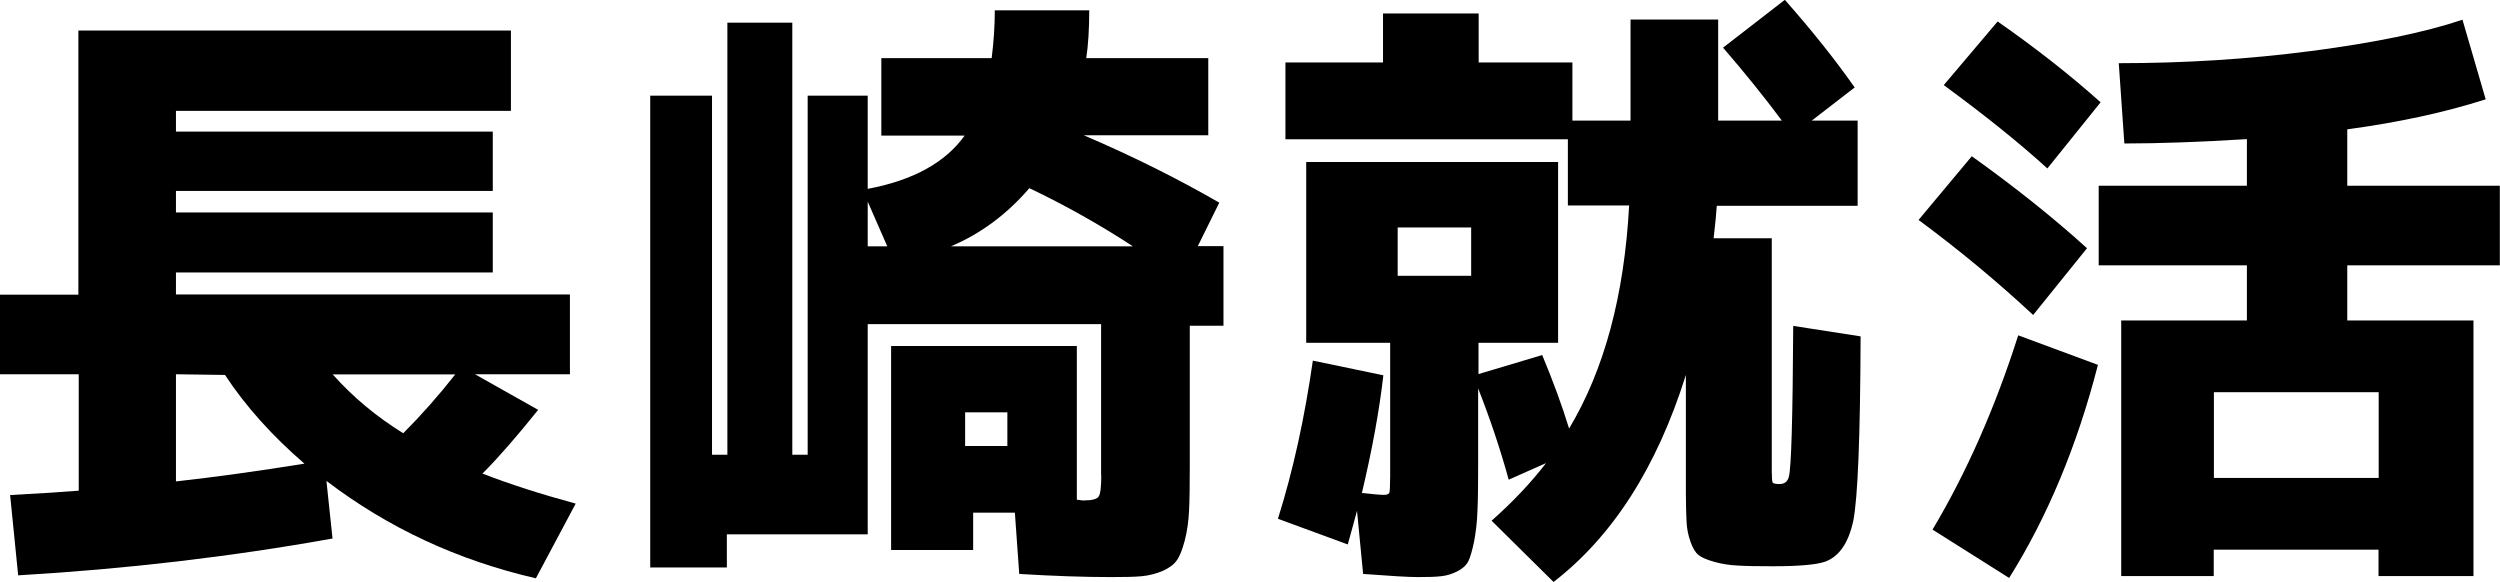
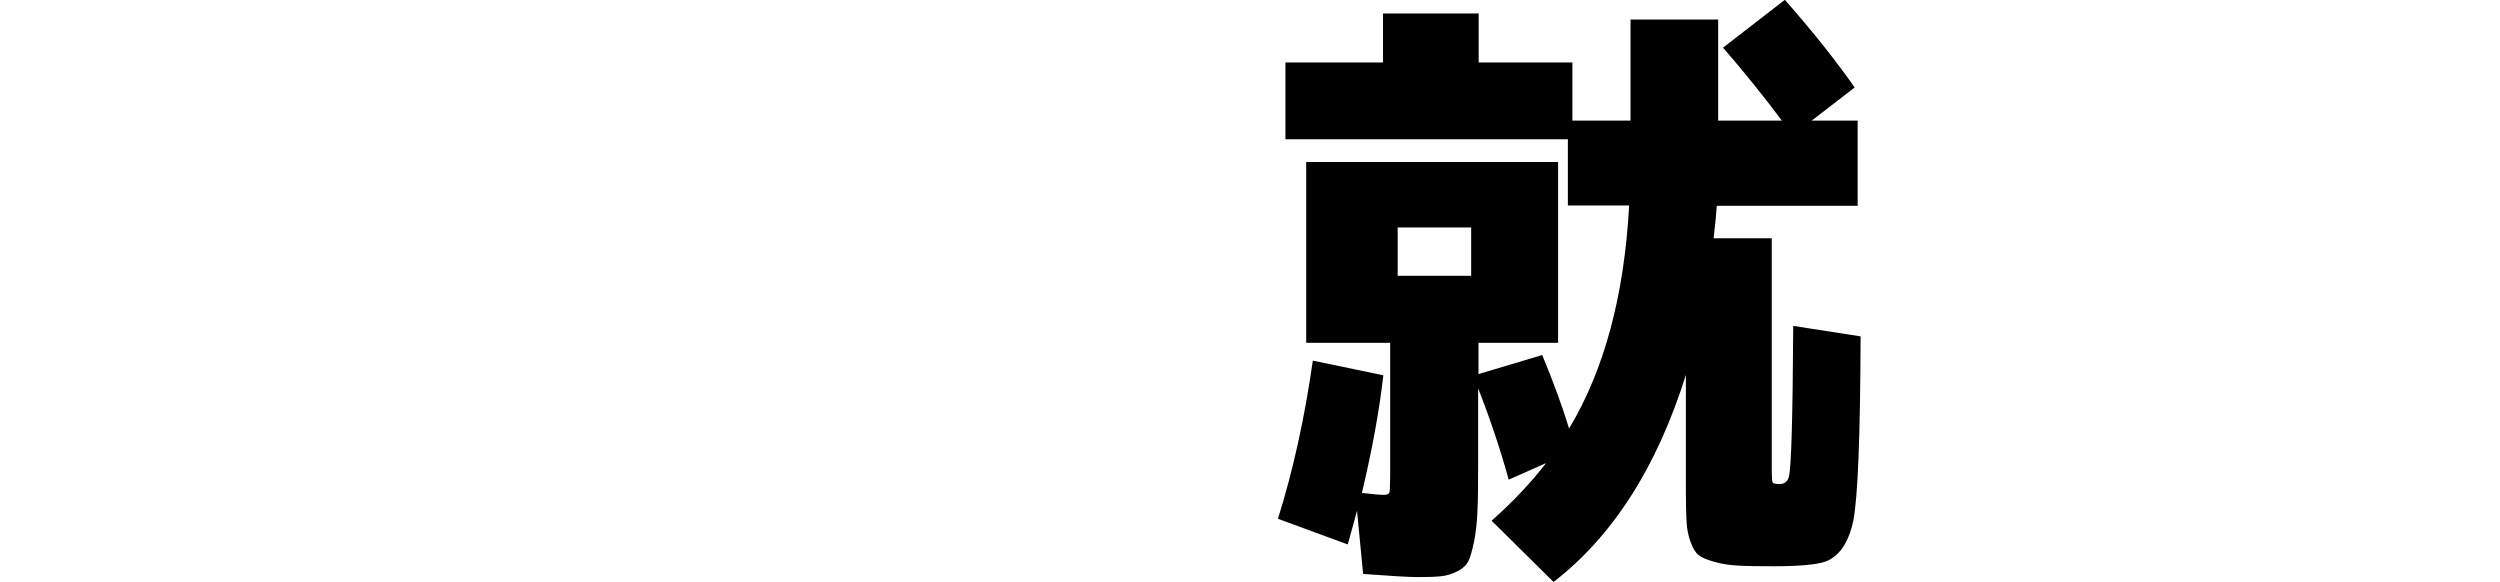
<svg xmlns="http://www.w3.org/2000/svg" id="_レイヤー_2" data-name="レイヤー 2" viewBox="0 0 143.22 33.35">
  <g id="_テキスト" data-name="テキスト">
    <g>
-       <path d="M32.65,16.88v4.56h-5.44l3.62,2.04c-1.22,1.52-2.28,2.74-3.19,3.65,1.57.61,3.35,1.18,5.34,1.72l-2.28,4.28c-4.47-1.03-8.47-2.89-12-5.58l.35,3.3c-5.85,1.05-11.85,1.75-18.01,2.11l-.46-4.6c1.73-.09,3.04-.18,3.93-.25v-6.67H0v-4.56h4.49V1.75h24.78v4.6H10.08v1.19h18.15v3.4H10.08v1.23h18.15v3.44H10.08v1.26h22.57ZM17.45,26.57c-1.87-1.61-3.39-3.31-4.56-5.09l-2.81-.04v6.14c2.32-.26,4.77-.6,7.37-1.02ZM23.1,24.82c1.03-1.03,2.02-2.15,2.98-3.37h-7.02c1.15,1.29,2.49,2.41,4.04,3.37Z" />
-       <path d="M63.08,27.24v-8.67h-13.37v12.04h-8.07v1.9h-4.39V5.48h3.54v20.57h.88V1.3h3.72v24.75h.88V5.48h3.44v5.34c2.6-.49,4.45-1.51,5.55-3.05h-4.77V3.33h6.32c.12-.94.18-1.85.18-2.74h5.41c0,1.1-.06,2.01-.17,2.74h6.99v4.42h-7.13c2.78,1.19,5.37,2.48,7.76,3.86l-1.23,2.49h1.47v4.56h-1.93v8.04c0,1.05-.01,1.9-.04,2.53s-.11,1.21-.25,1.74c-.14.53-.29.91-.46,1.14-.16.23-.43.43-.81.6-.38.16-.77.26-1.19.3-.42.04-1.01.05-1.76.05-1.52,0-3.28-.06-5.26-.18l-.25-3.51h-2.39v2.14h-4.7v-11.69h10.64v8.81s.11,0,.19.02.15.02.19.02c.47,0,.75-.07.86-.21.11-.14.16-.55.16-1.23ZM50.83,14.11l-1.12-2.56v2.56h1.12ZM64.9,14.11c-1.9-1.24-3.87-2.35-5.93-3.33-1.29,1.5-2.79,2.61-4.49,3.33h10.42ZM55.29,23.62v1.93h2.42v-1.93h-2.42Z" />
      <path d="M73.65,3.58h5.58V.77h5.48v2.81h5.37v3.33h3.33V1.12h5.02v5.79h3.65c-1.03-1.38-2.15-2.77-3.37-4.18l3.54-2.74c1.57,1.78,2.9,3.45,4,5.02l-2.46,1.9h2.63v4.88h-8.07c-.02.37-.08.99-.18,1.86h3.33v13.34c0,.37.02.59.05.65.04.06.17.09.4.09.28,0,.46-.14.53-.42.14-.51.22-3.39.25-8.64l3.86.6c-.02,5.73-.16,9.26-.42,10.57-.28,1.29-.83,2.07-1.65,2.35-.49.16-1.47.25-2.95.25-.87,0-1.53-.01-2-.04-.47-.02-.92-.09-1.35-.21-.43-.12-.74-.25-.91-.39-.18-.14-.33-.39-.46-.75-.13-.36-.21-.74-.23-1.14-.02-.4-.04-.96-.04-1.69v-6.74c-1.66,5.29-4.19,9.24-7.58,11.86l-3.55-3.51c1.22-1.08,2.26-2.18,3.12-3.3l-2.14.95c-.47-1.71-1.05-3.45-1.75-5.23v4.46c0,1.08-.01,1.93-.04,2.56-.02.63-.09,1.21-.19,1.74-.11.53-.22.91-.33,1.14-.12.23-.33.43-.63.58s-.61.25-.93.28c-.32.04-.77.05-1.35.05-.49,0-1.53-.06-3.12-.18l-.35-3.62c-.12.44-.29,1.09-.53,1.93l-4-1.47c.87-2.76,1.53-5.78,2-9.06l4.04.84c-.23,2.01-.64,4.26-1.23,6.74.61.07,1.03.11,1.26.11.19,0,.29-.05.32-.14.02-.09.04-.41.04-.95v-7.62h-4.81v-10.36h14.43v10.36h-4.56v1.79l3.65-1.09c.63,1.52,1.15,2.93,1.54,4.21,2.01-3.35,3.16-7.6,3.44-12.78h-3.51v-3.79h-16.18V3.58ZM80.07,15.8h4.21v-2.77h-4.21v2.77Z" />
-       <path d="M116.47,18.04c-2.04-1.9-4.22-3.71-6.56-5.44l3.05-3.65c2.46,1.76,4.66,3.51,6.6,5.27l-3.09,3.83ZM120.19,20.89c-1.19,4.63-2.89,8.71-5.09,12.22l-4.39-2.77c1.94-3.25,3.58-6.96,4.91-11.13l4.56,1.69ZM111.35,4.88l3.09-3.65c2.15,1.5,4.12,3.04,5.9,4.63l-3.05,3.79c-1.57-1.43-3.54-3.02-5.93-4.77ZM121.38,3.62c3.77,0,7.45-.23,11.04-.7,3.59-.47,6.48-1.06,8.65-1.79l1.33,4.56c-2.34.75-4.98,1.32-7.93,1.72v3.23h8.74v4.56h-8.74v3.16h7.23v14.64h-5.44v-1.51h-9.44v1.51h-5.3v-14.64h7.2v-3.16h-8.49v-4.56h8.49v-2.67c-2.62.16-4.96.25-7.02.25l-.32-4.6ZM136.27,27.38v-4.91h-9.44v4.91h9.44Z" />
    </g>
  </g>
</svg>